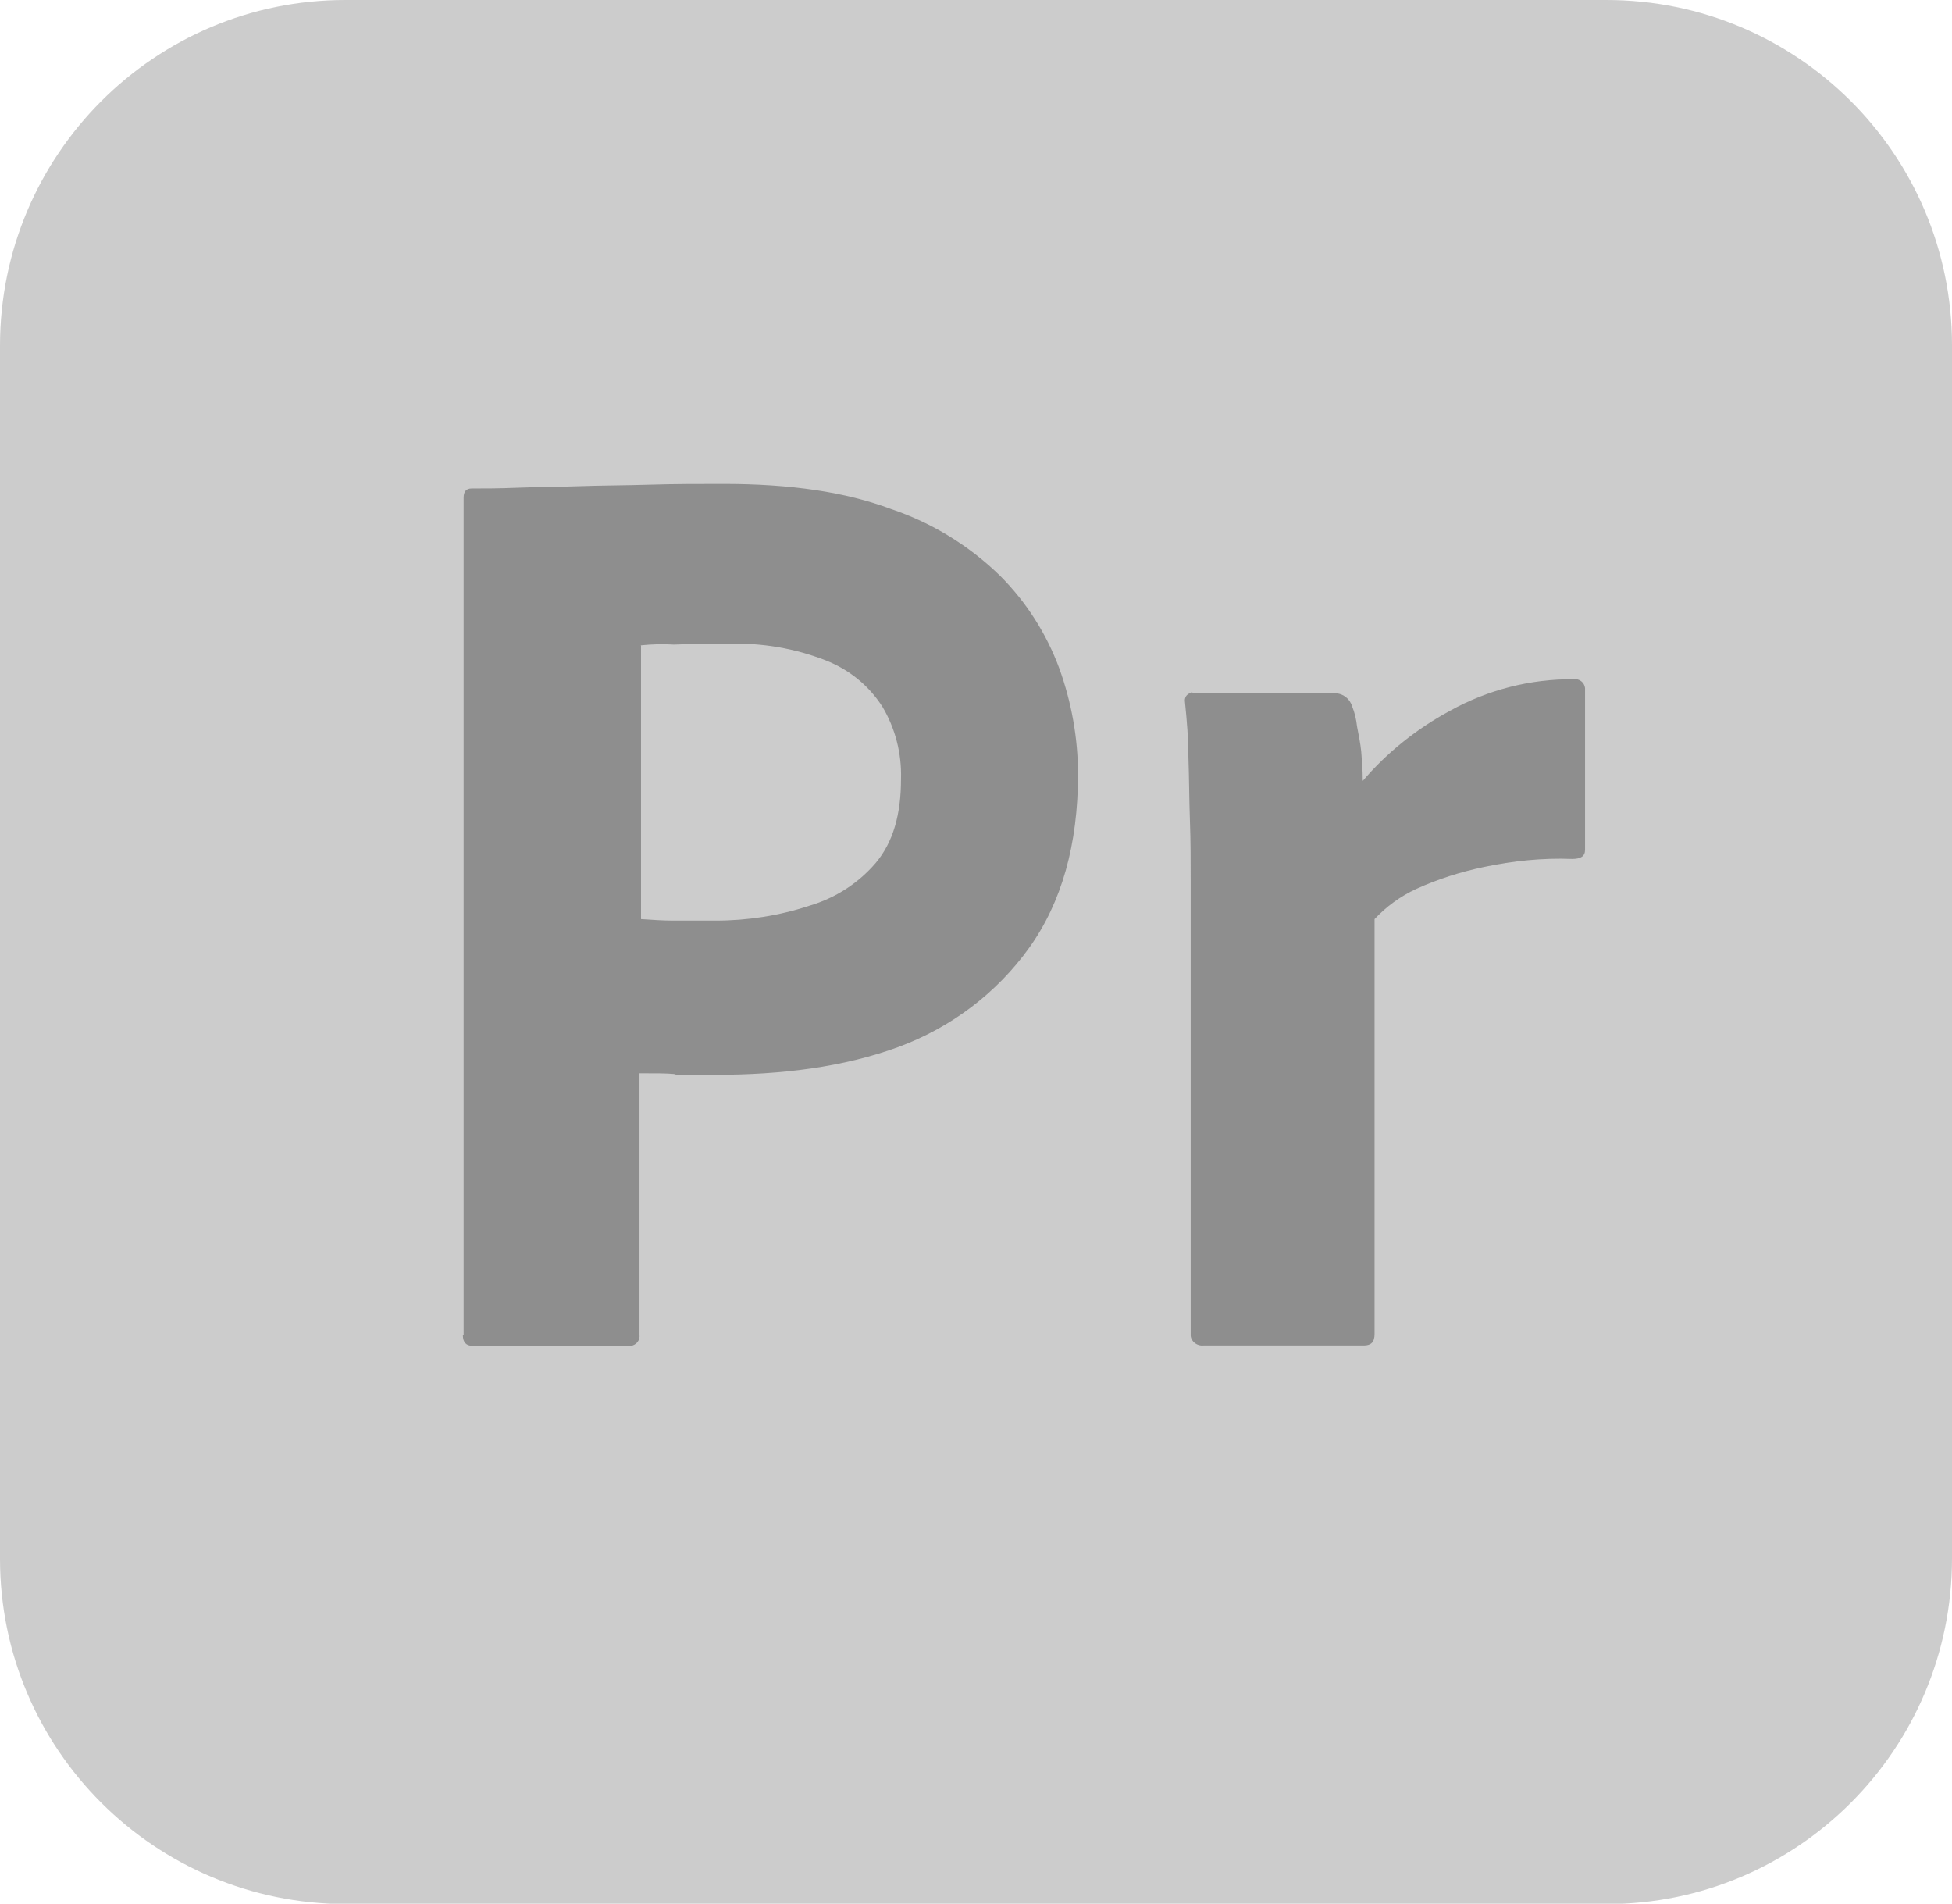
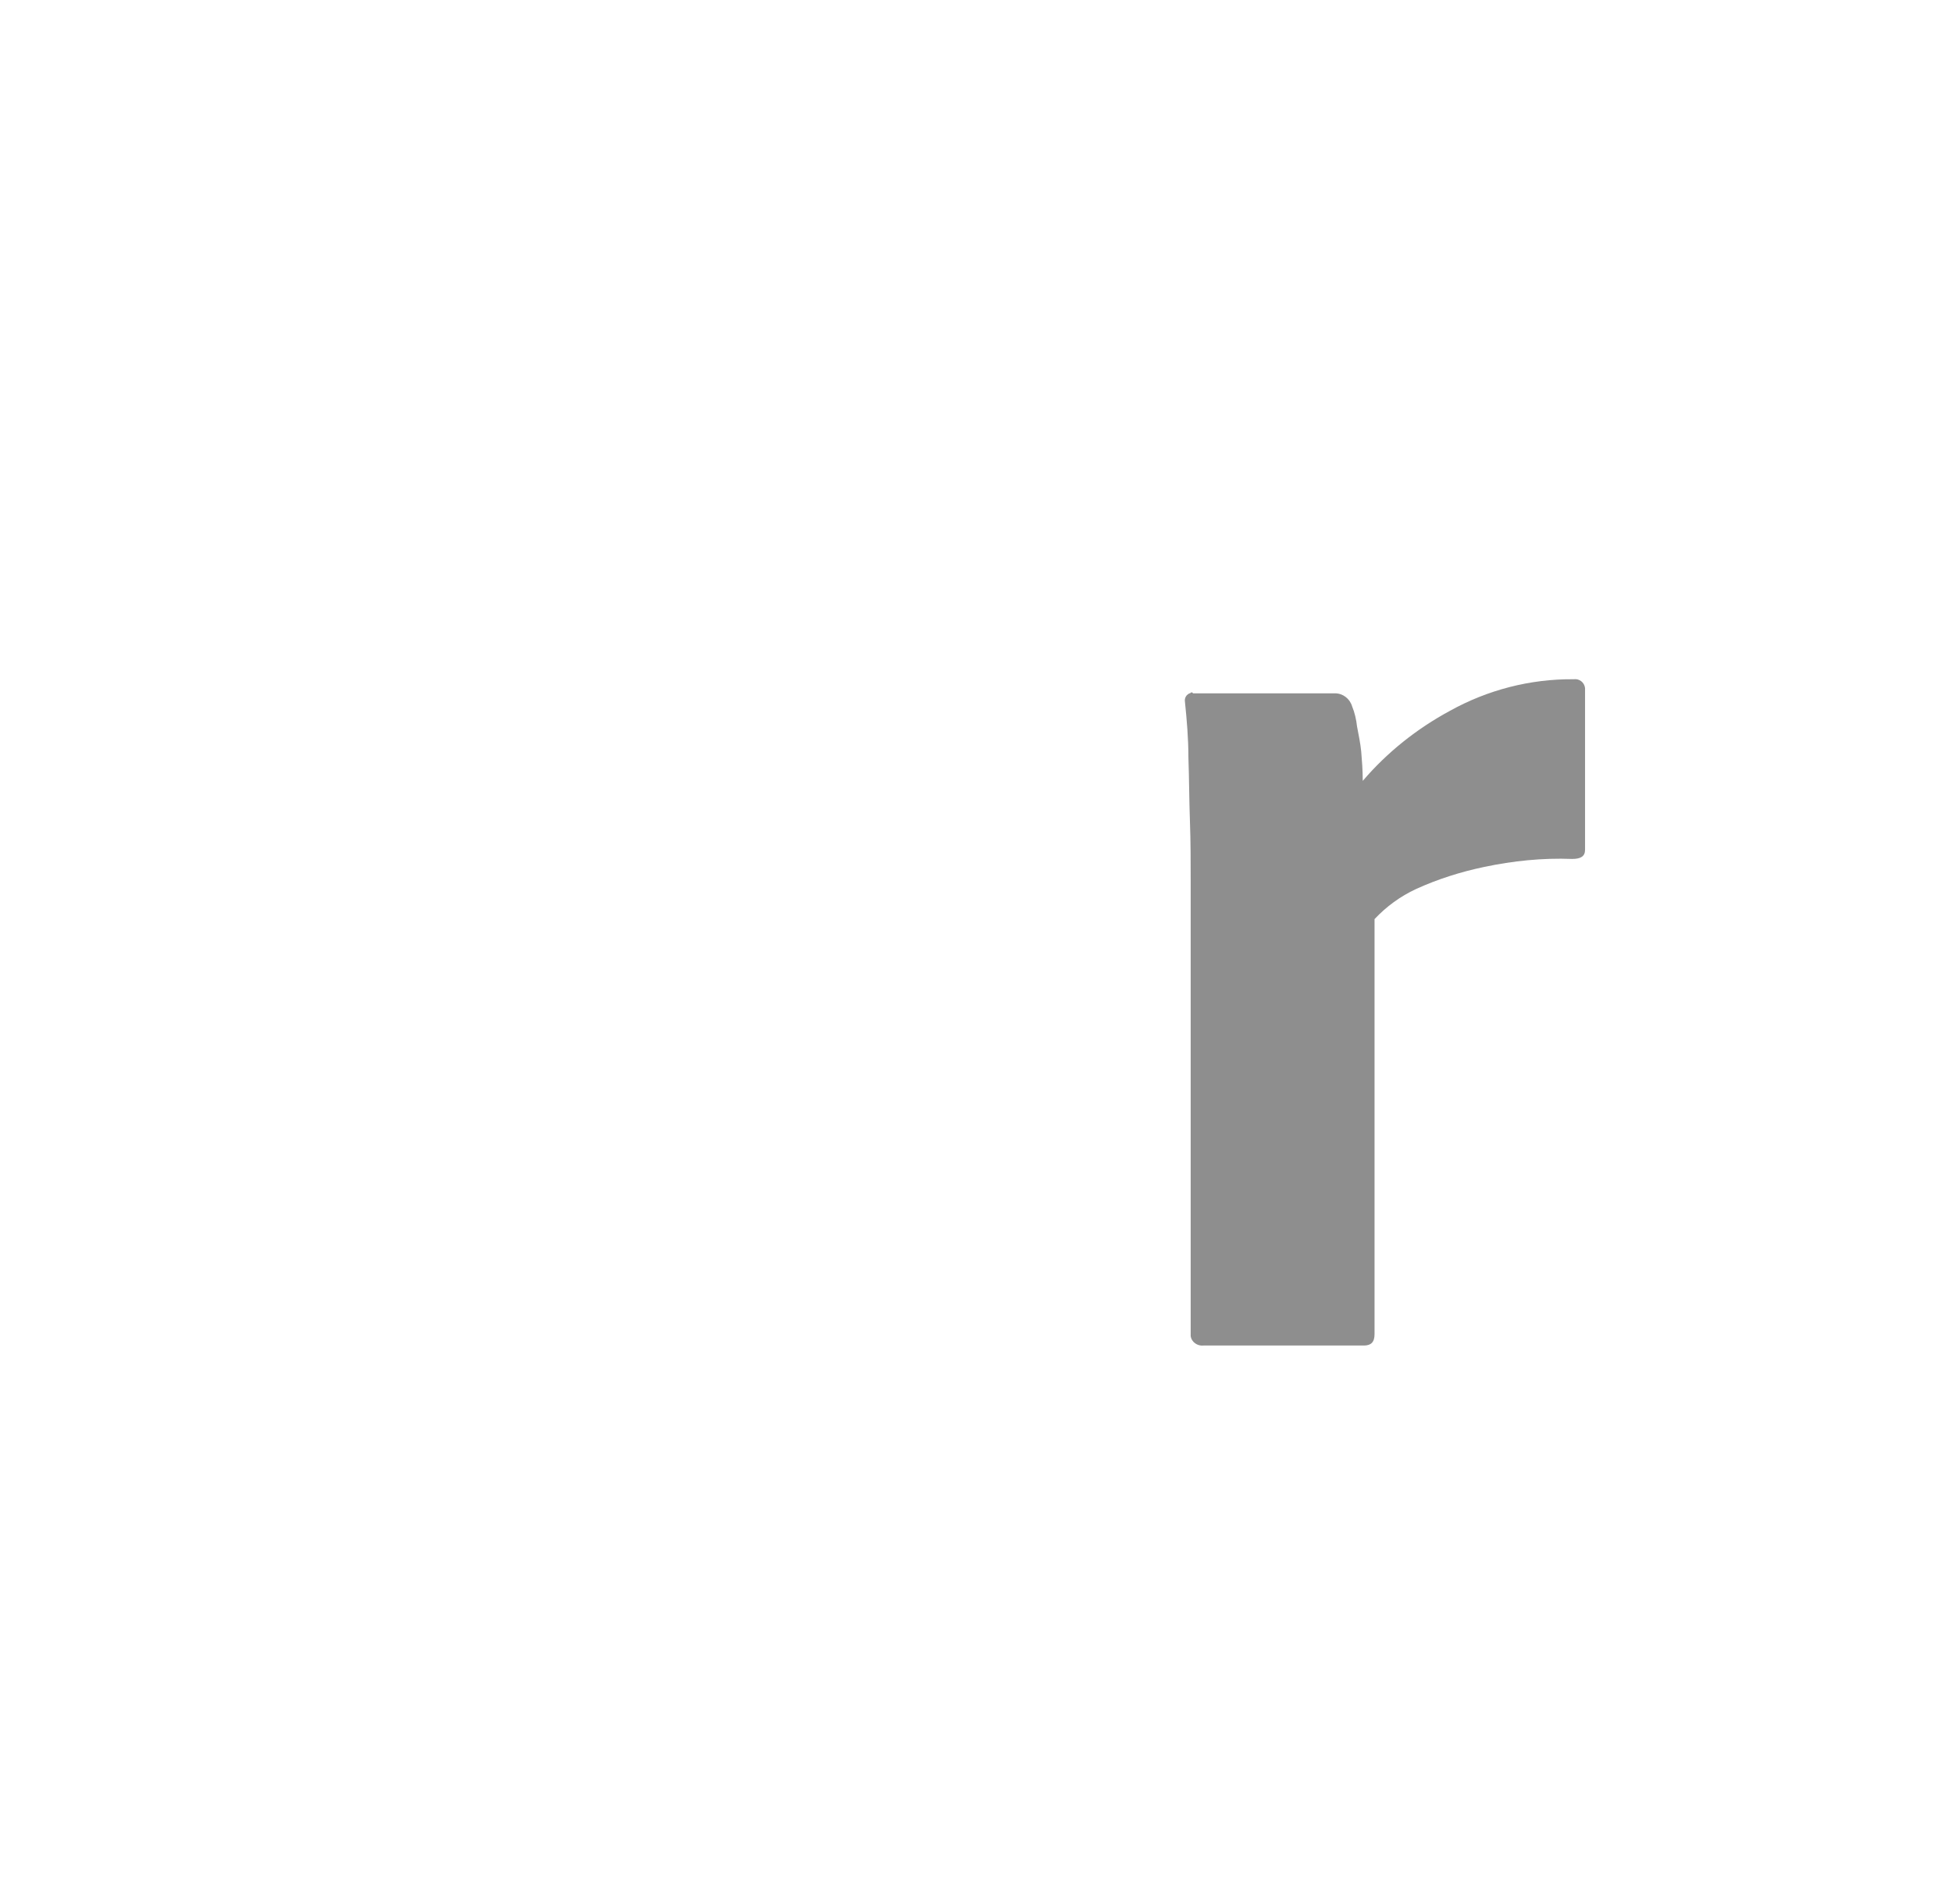
<svg xmlns="http://www.w3.org/2000/svg" version="1.1" viewBox="0 0 512.8 500">
  <defs>
    <style>
      .cls-1 {
        fill: #8e8e8e;
      }

      .cls-2 {
        fill: #ccc;
      }
    </style>
  </defs>
  <g>
    <g id="Layer_1">
-       <path class="cls-2" d="M90.8,0h331.2c50.1,0,90.8,40.5,90.8,90.7,0,0,0,.1,0,.2v318.4c0,50.1-40.6,90.8-90.7,90.8,0,0-.1,0-.2,0H90.8C40.7,500,0,459.5,0,409.4c0,0,0-.1,0-.2V90.8C0,40.7,40.6,0,90.7,0c0,0,0,0,.1,0Z" />
-       <path class="cls-1" d="M121.8,350.6v-219.9c0-1.5.6-2.4,2.1-2.4,3.6,0,7.1,0,12-.2,5.1-.2,10.5-.2,16.2-.4s12-.2,18.6-.4,13-.2,19.4-.2c17.5,0,32,2.1,44,6.6,10.7,3.6,20.5,9.6,28.6,17.5,6.9,6.9,12.2,15.2,15.6,24.4,3.2,8.9,4.9,18.3,4.9,27.8,0,18.4-4.3,33.6-12.8,45.5-8.6,12-20.6,21-34.4,26.1-14.5,5.3-30.6,7.3-48.1,7.3s-8.6,0-10.7-.2-5.1-.2-9.2-.2v68.6c.2,1.5-.8,2.8-2.3,3,0,0,0,0,0,0h-41.5c-1.7,0-2.6-.9-2.6-2.8ZM168.4,169.6v71.8c3,.2,5.8.4,8.3.4h11.3c8.4,0,16.7-1.3,24.6-3.9,6.8-2,12.9-5.9,17.5-11.3,4.5-5.4,6.6-12.6,6.6-22,.2-6.7-1.5-13.3-4.9-19-3.6-5.6-8.8-9.8-15-12.2-8-3.1-16.6-4.6-25.2-4.3-5.6,0-10.5,0-14.5.2-2.9-.2-5.9-.1-8.8.2h0Z" />
      <path class="cls-1" d="M313.3,182.1h37.4c2.1,0,3.9,1.4,4.5,3.4.7,1.7,1.1,3.5,1.3,5.3.4,2.1.9,4.5,1.1,6.6.2,2.4.4,4.9.4,7.7,6.4-7.5,14.2-13.7,22.9-18.4,9.9-5.5,21.1-8.4,32.5-8.3,1.5-.2,2.8.8,3,2.3,0,0,0,0,0,0v42.5c0,1.7-1.1,2.4-3.4,2.4-7.8-.3-15.5.5-23.1,2.1-6.2,1.3-12.2,3.2-17.9,5.8-4.1,1.9-7.8,4.6-10.9,7.9v109c0,2.1-.9,3-2.8,3h-42.1c-1.6.2-3.2-.9-3.4-2.5,0,0,0,0,0,0v-119.3c0-5.1,0-10.5-.2-16s-.2-11.1-.4-16.7c0-4.9-.4-9.6-.9-14.5-.2-1.1.4-2.1,1.5-2.4,0-.2.4-.2.6,0h0Z" />
    </g>
  </g>
</svg>